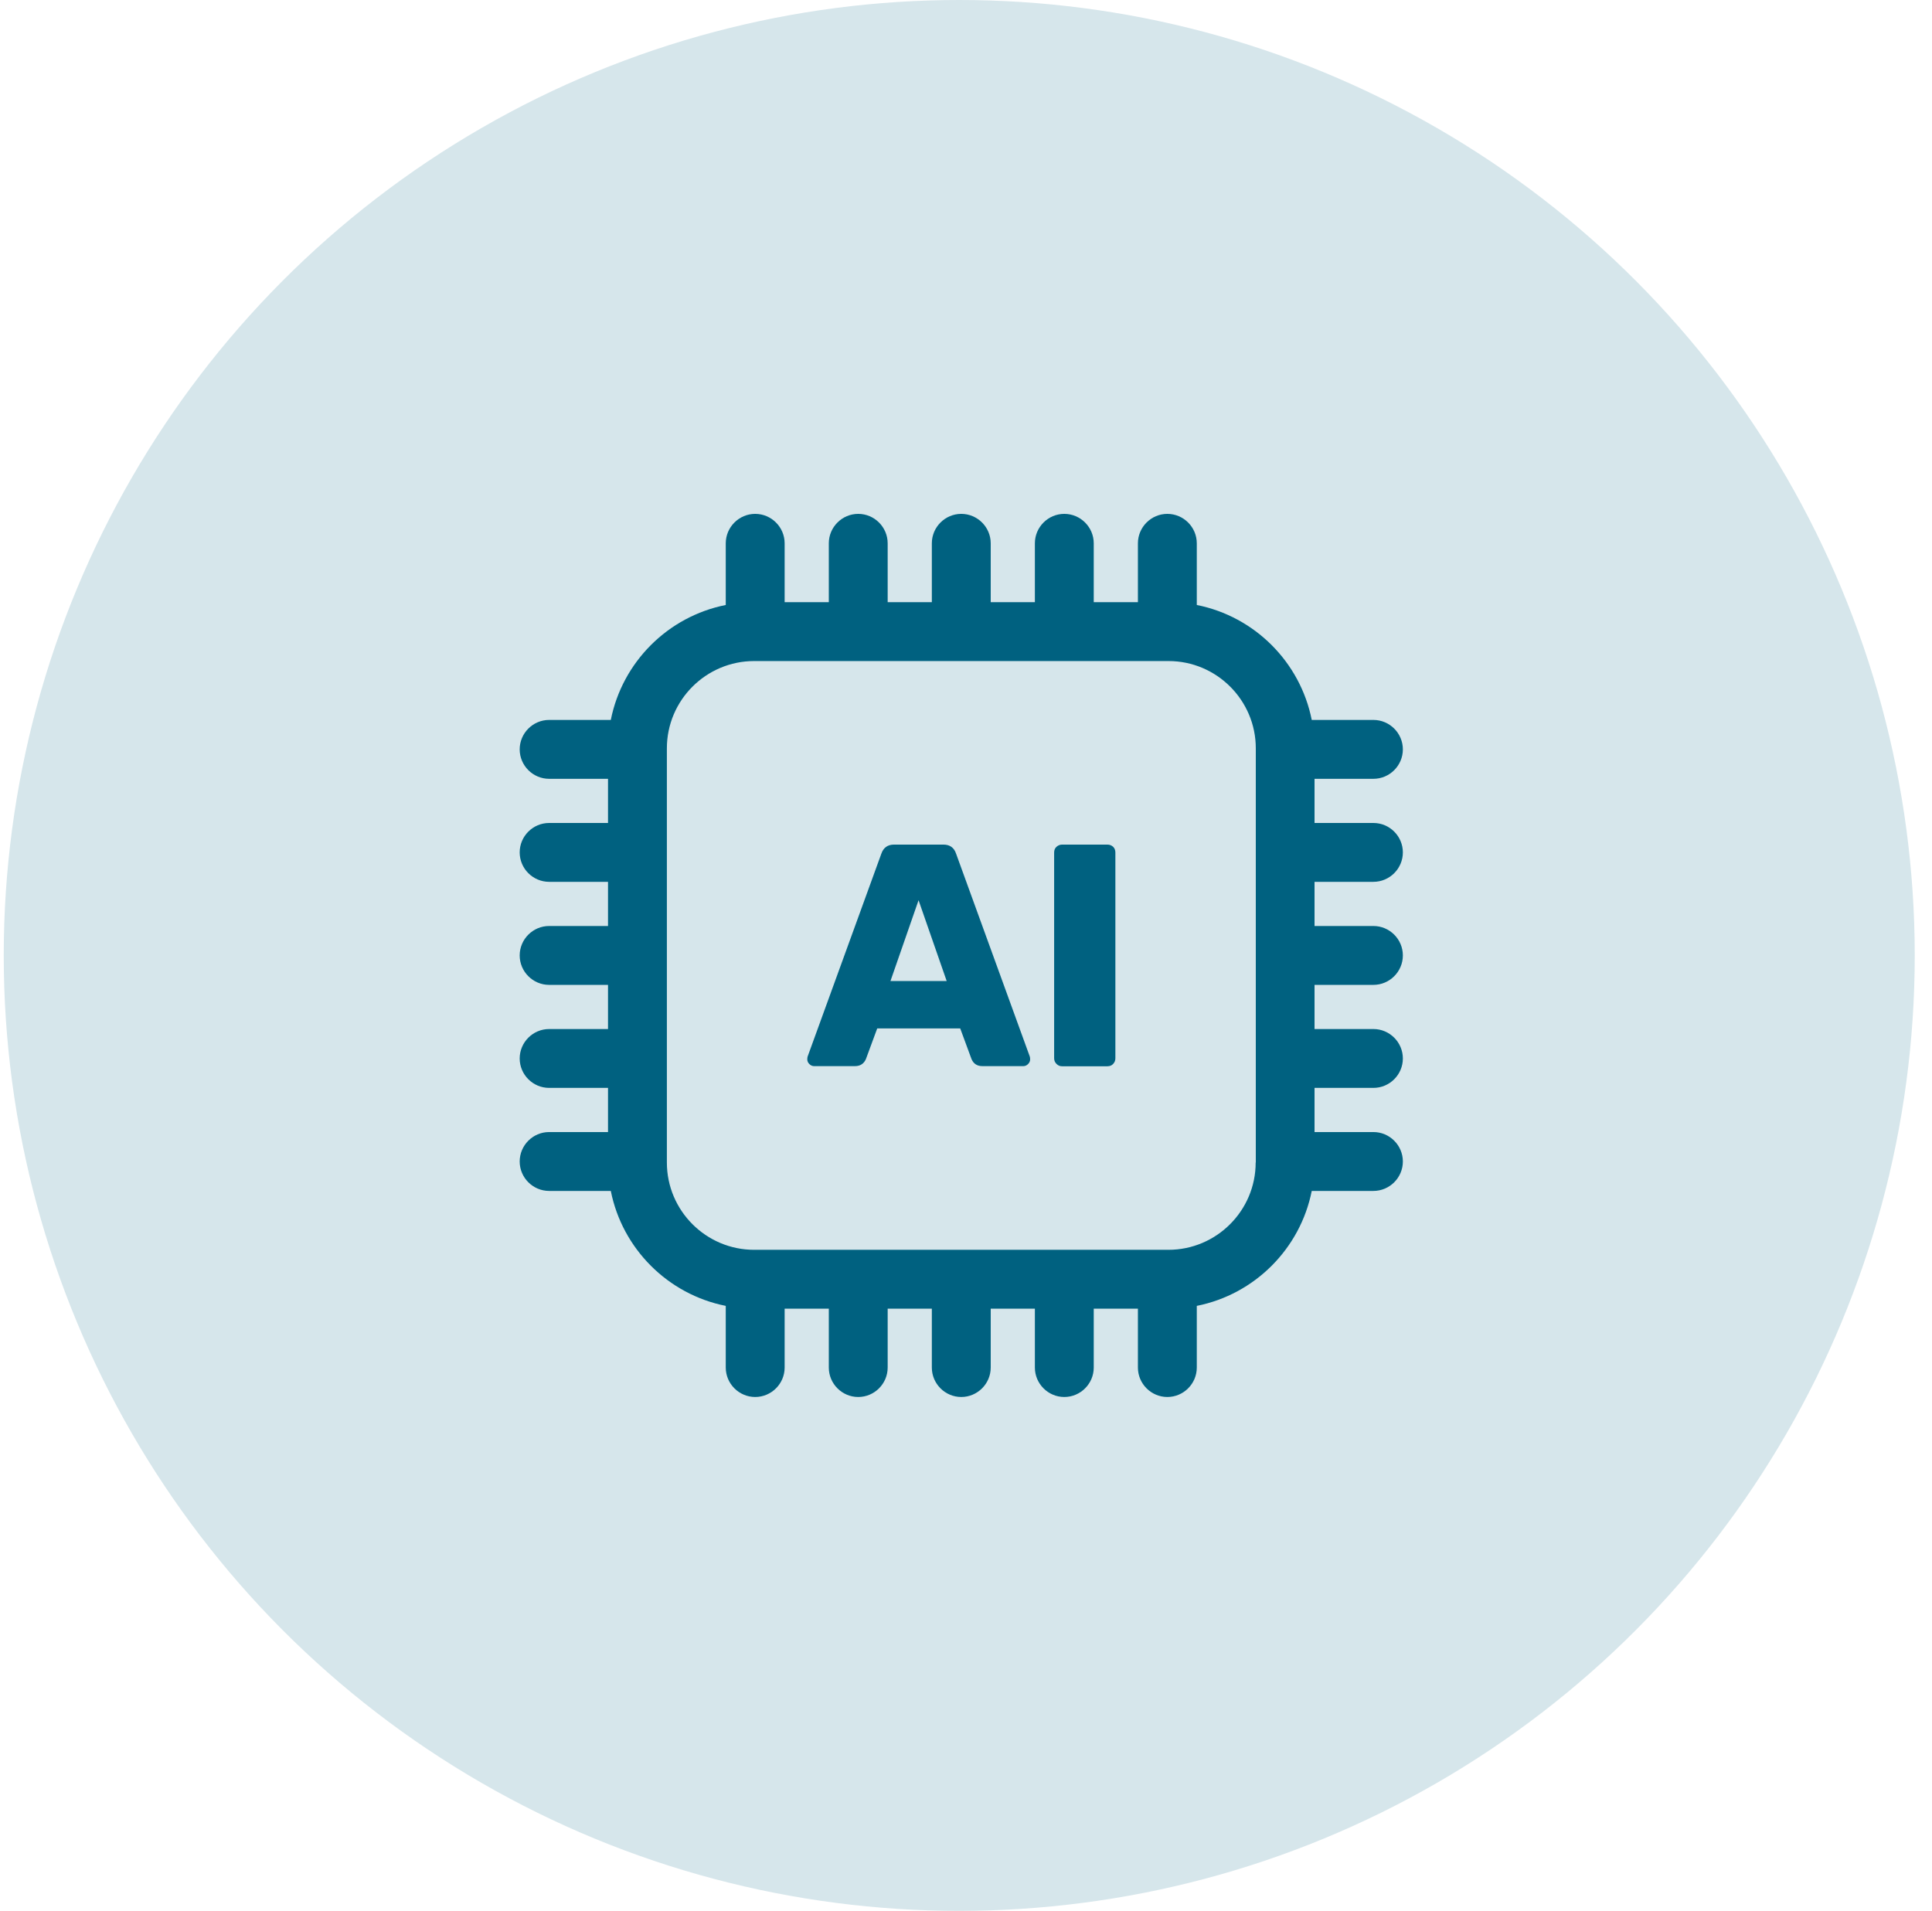
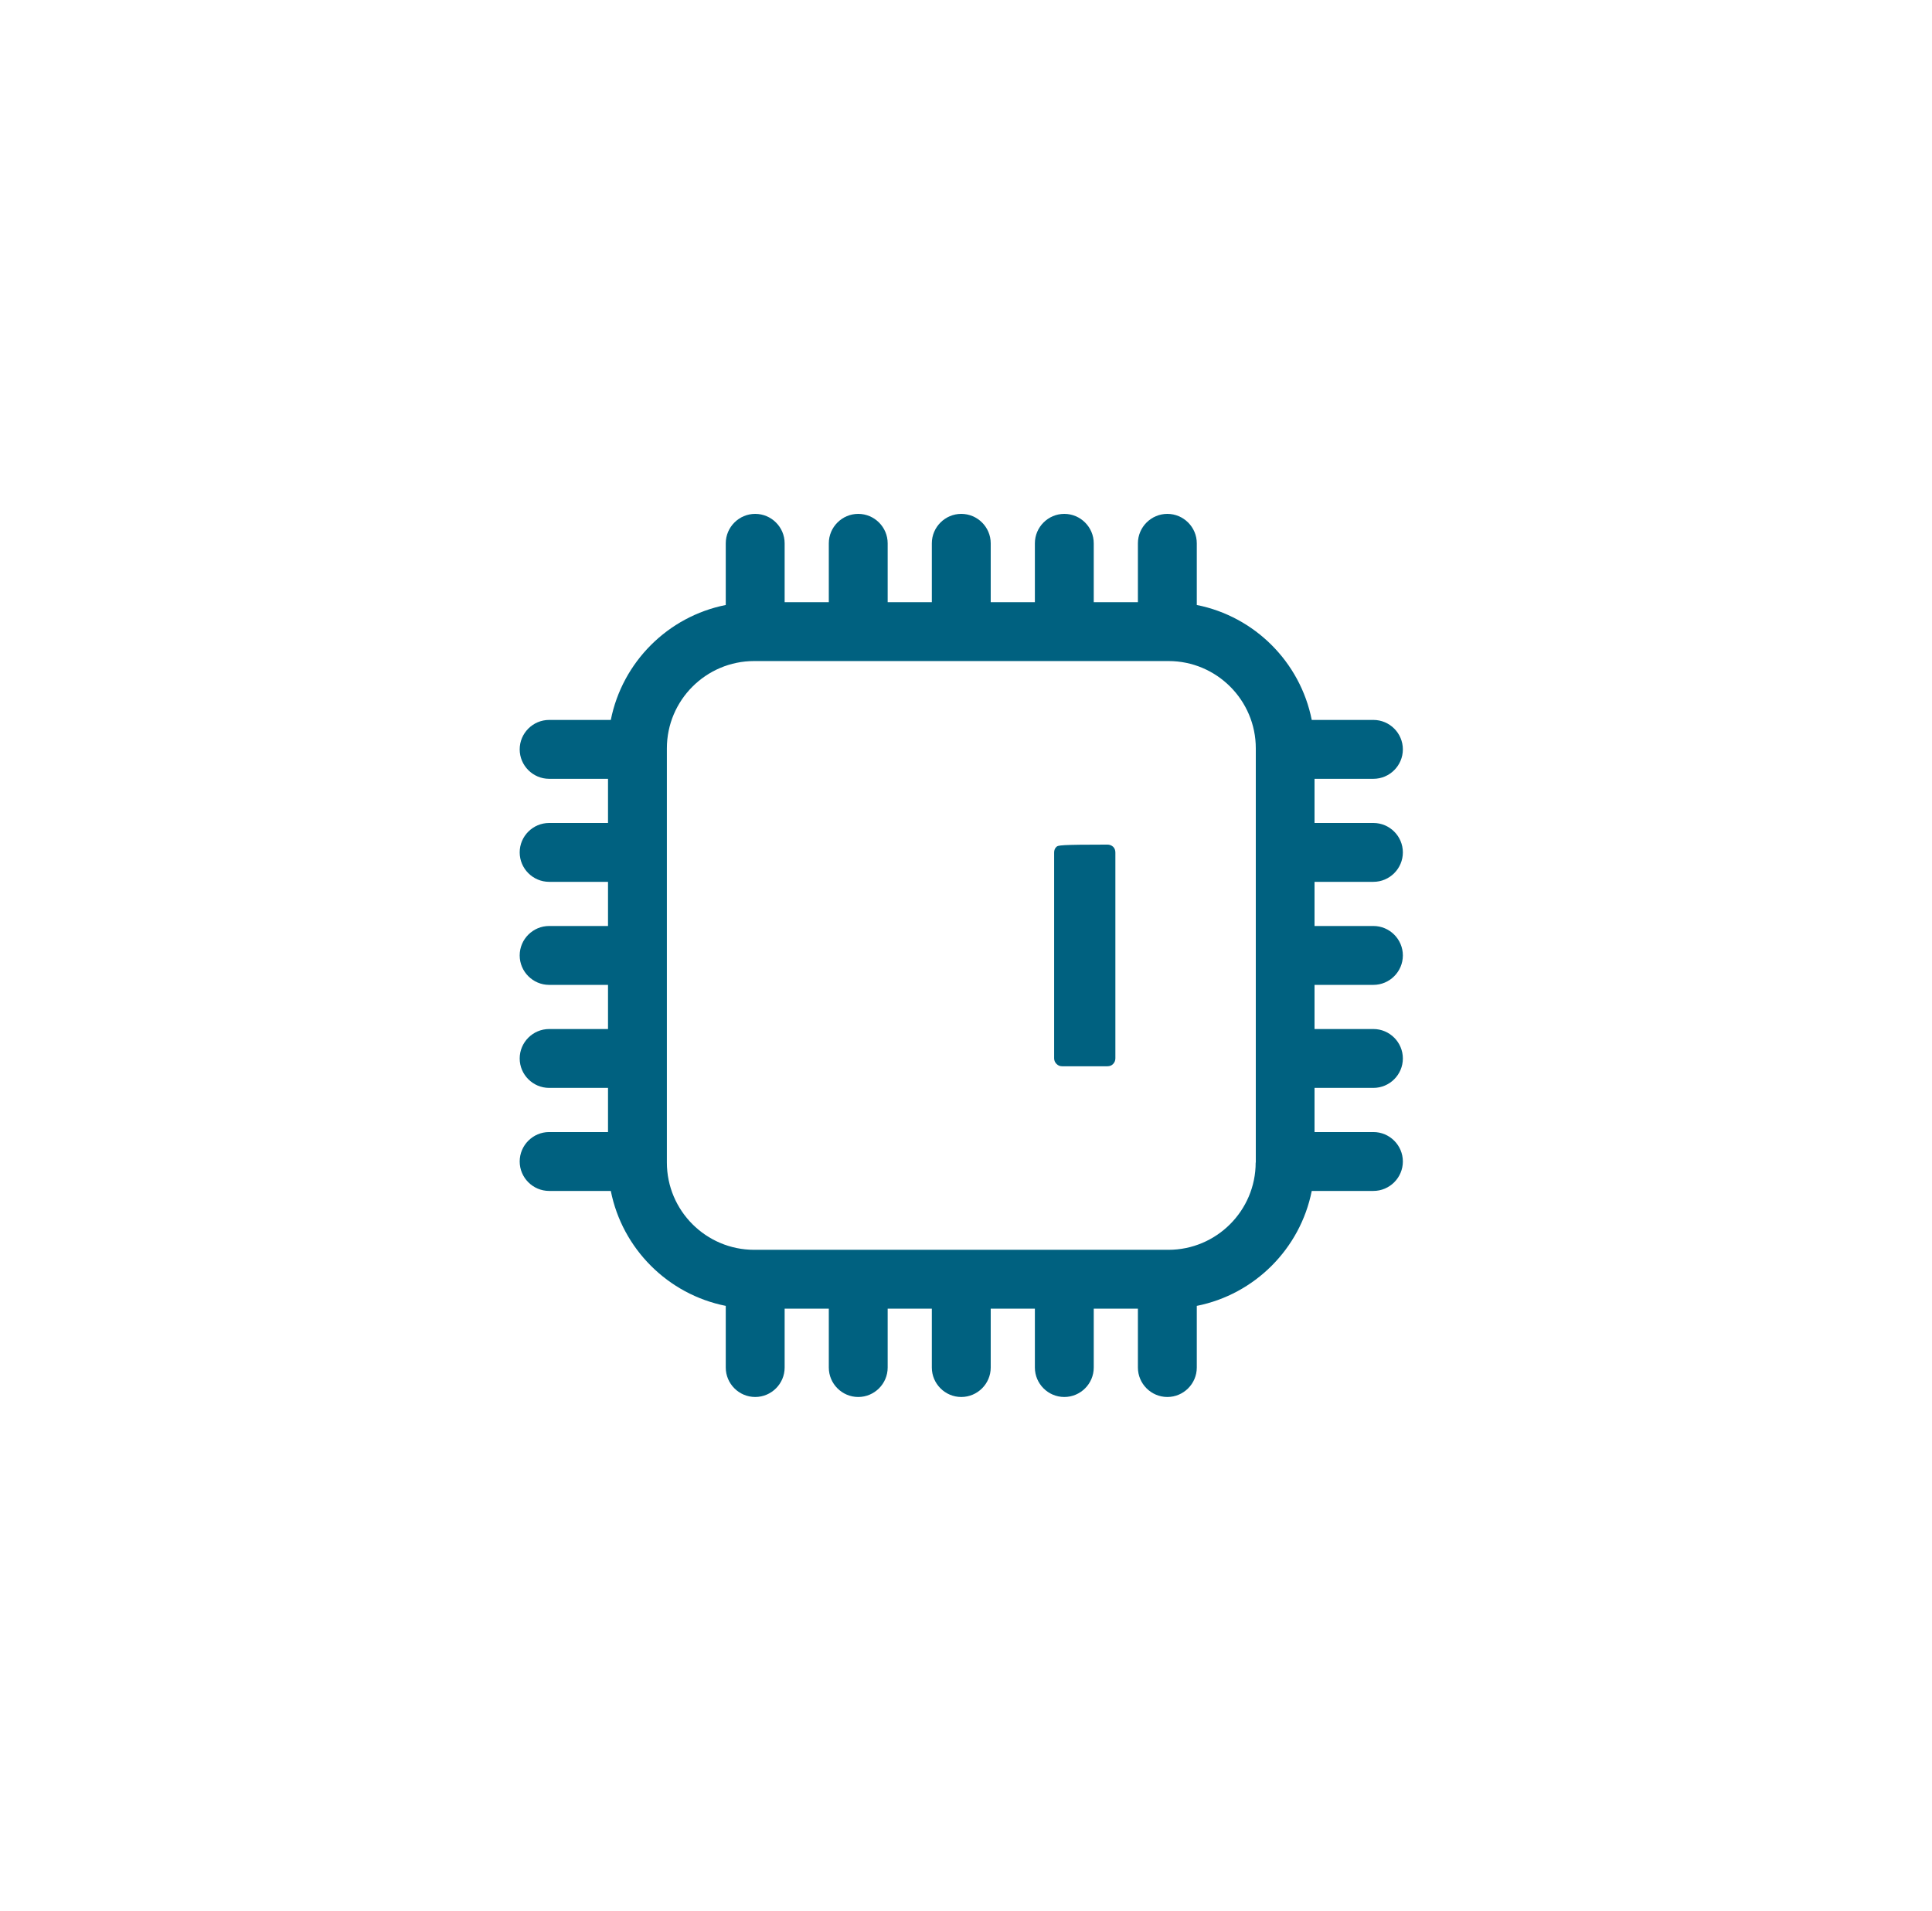
<svg xmlns="http://www.w3.org/2000/svg" width="92" height="91" viewBox="0 0 92 91" fill="none">
-   <circle cx="45.678" cy="45.5" r="45.5" fill="#D6E6EB" />
-   <rect width="44.859" height="44.859" transform="translate(23.347 23.07)" fill="#D6E6EB" />
  <path d="M65.401 37.089C66.172 37.089 66.803 36.458 66.803 35.687C66.803 34.916 66.172 34.285 65.401 34.285H62.464C61.917 31.53 59.744 29.358 56.99 28.811V25.874C56.99 25.103 56.359 24.472 55.588 24.472C54.817 24.472 54.186 25.103 54.186 25.874V28.678H52.083V25.874C52.083 25.103 51.452 24.472 50.681 24.472C49.91 24.472 49.28 25.103 49.28 25.874V28.678H47.177V25.874C47.177 25.103 46.546 24.472 45.775 24.472C45.004 24.472 44.373 25.103 44.373 25.874V28.678H42.27V25.874C42.27 25.103 41.639 24.472 40.868 24.472C40.097 24.472 39.467 25.103 39.467 25.874V28.678H37.364V25.874C37.364 25.103 36.733 24.472 35.962 24.472C35.191 24.472 34.56 25.103 34.56 25.874V28.811C31.805 29.358 29.633 31.53 29.086 34.285H26.149C25.378 34.285 24.747 34.916 24.747 35.687C24.747 36.458 25.378 37.089 26.149 37.089H28.953V39.192H26.149C25.378 39.192 24.747 39.822 24.747 40.593C24.747 41.364 25.378 41.995 26.149 41.995H28.953V44.098H26.149C25.378 44.098 24.747 44.729 24.747 45.5C24.747 46.271 25.378 46.902 26.149 46.902H28.953V49.005H26.149C25.378 49.005 24.747 49.636 24.747 50.407C24.747 51.178 25.378 51.808 26.149 51.808H28.953V53.911H26.149C25.378 53.911 24.747 54.542 24.747 55.313C24.747 56.084 25.378 56.715 26.149 56.715H29.086C29.633 59.469 31.805 61.642 34.56 62.189V65.126C34.56 65.897 35.191 66.528 35.962 66.528C36.733 66.528 37.364 65.897 37.364 65.126V62.322H39.467V65.126C39.467 65.897 40.097 66.528 40.868 66.528C41.639 66.528 42.27 65.897 42.27 65.126V62.322H44.373V65.126C44.373 65.897 45.004 66.528 45.775 66.528C46.546 66.528 47.177 65.897 47.177 65.126V62.322H49.28V65.126C49.28 65.897 49.91 66.528 50.681 66.528C51.452 66.528 52.083 65.897 52.083 65.126V62.322H54.186V65.126C54.186 65.897 54.817 66.528 55.588 66.528C56.359 66.528 56.99 65.897 56.99 65.126V62.189C59.744 61.642 61.917 59.469 62.464 56.715H65.401C66.172 56.715 66.803 56.084 66.803 55.313C66.803 54.542 66.172 53.911 65.401 53.911H62.597V51.808H65.401C66.172 51.808 66.803 51.178 66.803 50.407C66.803 49.636 66.172 49.005 65.401 49.005H62.597V46.902H65.401C66.172 46.902 66.803 46.271 66.803 45.5C66.803 44.729 66.172 44.098 65.401 44.098H62.597V41.995H65.401C66.172 41.995 66.803 41.364 66.803 40.593C66.803 39.822 66.172 39.192 65.401 39.192H62.597V37.089H65.401ZM59.794 55.362C59.794 57.654 57.929 59.519 55.637 59.519H35.913C33.621 59.519 31.756 57.654 31.756 55.362V35.638C31.756 33.346 33.621 31.481 35.913 31.481H55.644C57.936 31.481 59.8 33.346 59.8 35.638V55.362H59.794Z" fill="#006180" />
-   <path d="M45.529 40.657C45.431 40.362 45.227 40.222 44.926 40.222H42.571C42.27 40.222 42.066 40.369 41.968 40.657L38.456 50.322C38.449 50.35 38.442 50.399 38.442 50.456C38.442 50.533 38.477 50.61 38.541 50.673C38.604 50.736 38.681 50.771 38.758 50.771H40.72C40.959 50.771 41.134 50.659 41.232 50.441L41.772 48.977H45.725L46.265 50.441C46.363 50.666 46.538 50.771 46.776 50.771H48.739C48.816 50.771 48.893 50.736 48.956 50.673C49.019 50.61 49.054 50.533 49.054 50.456C49.054 50.392 49.047 50.35 49.04 50.322L45.529 40.657ZM42.403 46.719L43.741 42.871L45.08 46.719H42.403Z" fill="#006180" />
-   <path d="M52.734 40.222H50.575C50.477 40.222 50.386 40.257 50.309 40.327C50.232 40.397 50.197 40.488 50.197 40.6V50.399C50.197 50.498 50.232 50.589 50.309 50.666C50.386 50.743 50.47 50.778 50.575 50.778H52.734C52.846 50.778 52.937 50.743 53.008 50.666C53.078 50.589 53.113 50.505 53.113 50.399V40.6C53.113 40.488 53.078 40.397 53.008 40.327C52.93 40.257 52.839 40.222 52.734 40.222Z" fill="#006180" />
+   <path d="M52.734 40.222C50.477 40.222 50.386 40.257 50.309 40.327C50.232 40.397 50.197 40.488 50.197 40.6V50.399C50.197 50.498 50.232 50.589 50.309 50.666C50.386 50.743 50.47 50.778 50.575 50.778H52.734C52.846 50.778 52.937 50.743 53.008 50.666C53.078 50.589 53.113 50.505 53.113 50.399V40.6C53.113 40.488 53.078 40.397 53.008 40.327C52.93 40.257 52.839 40.222 52.734 40.222Z" fill="#006180" />
</svg>